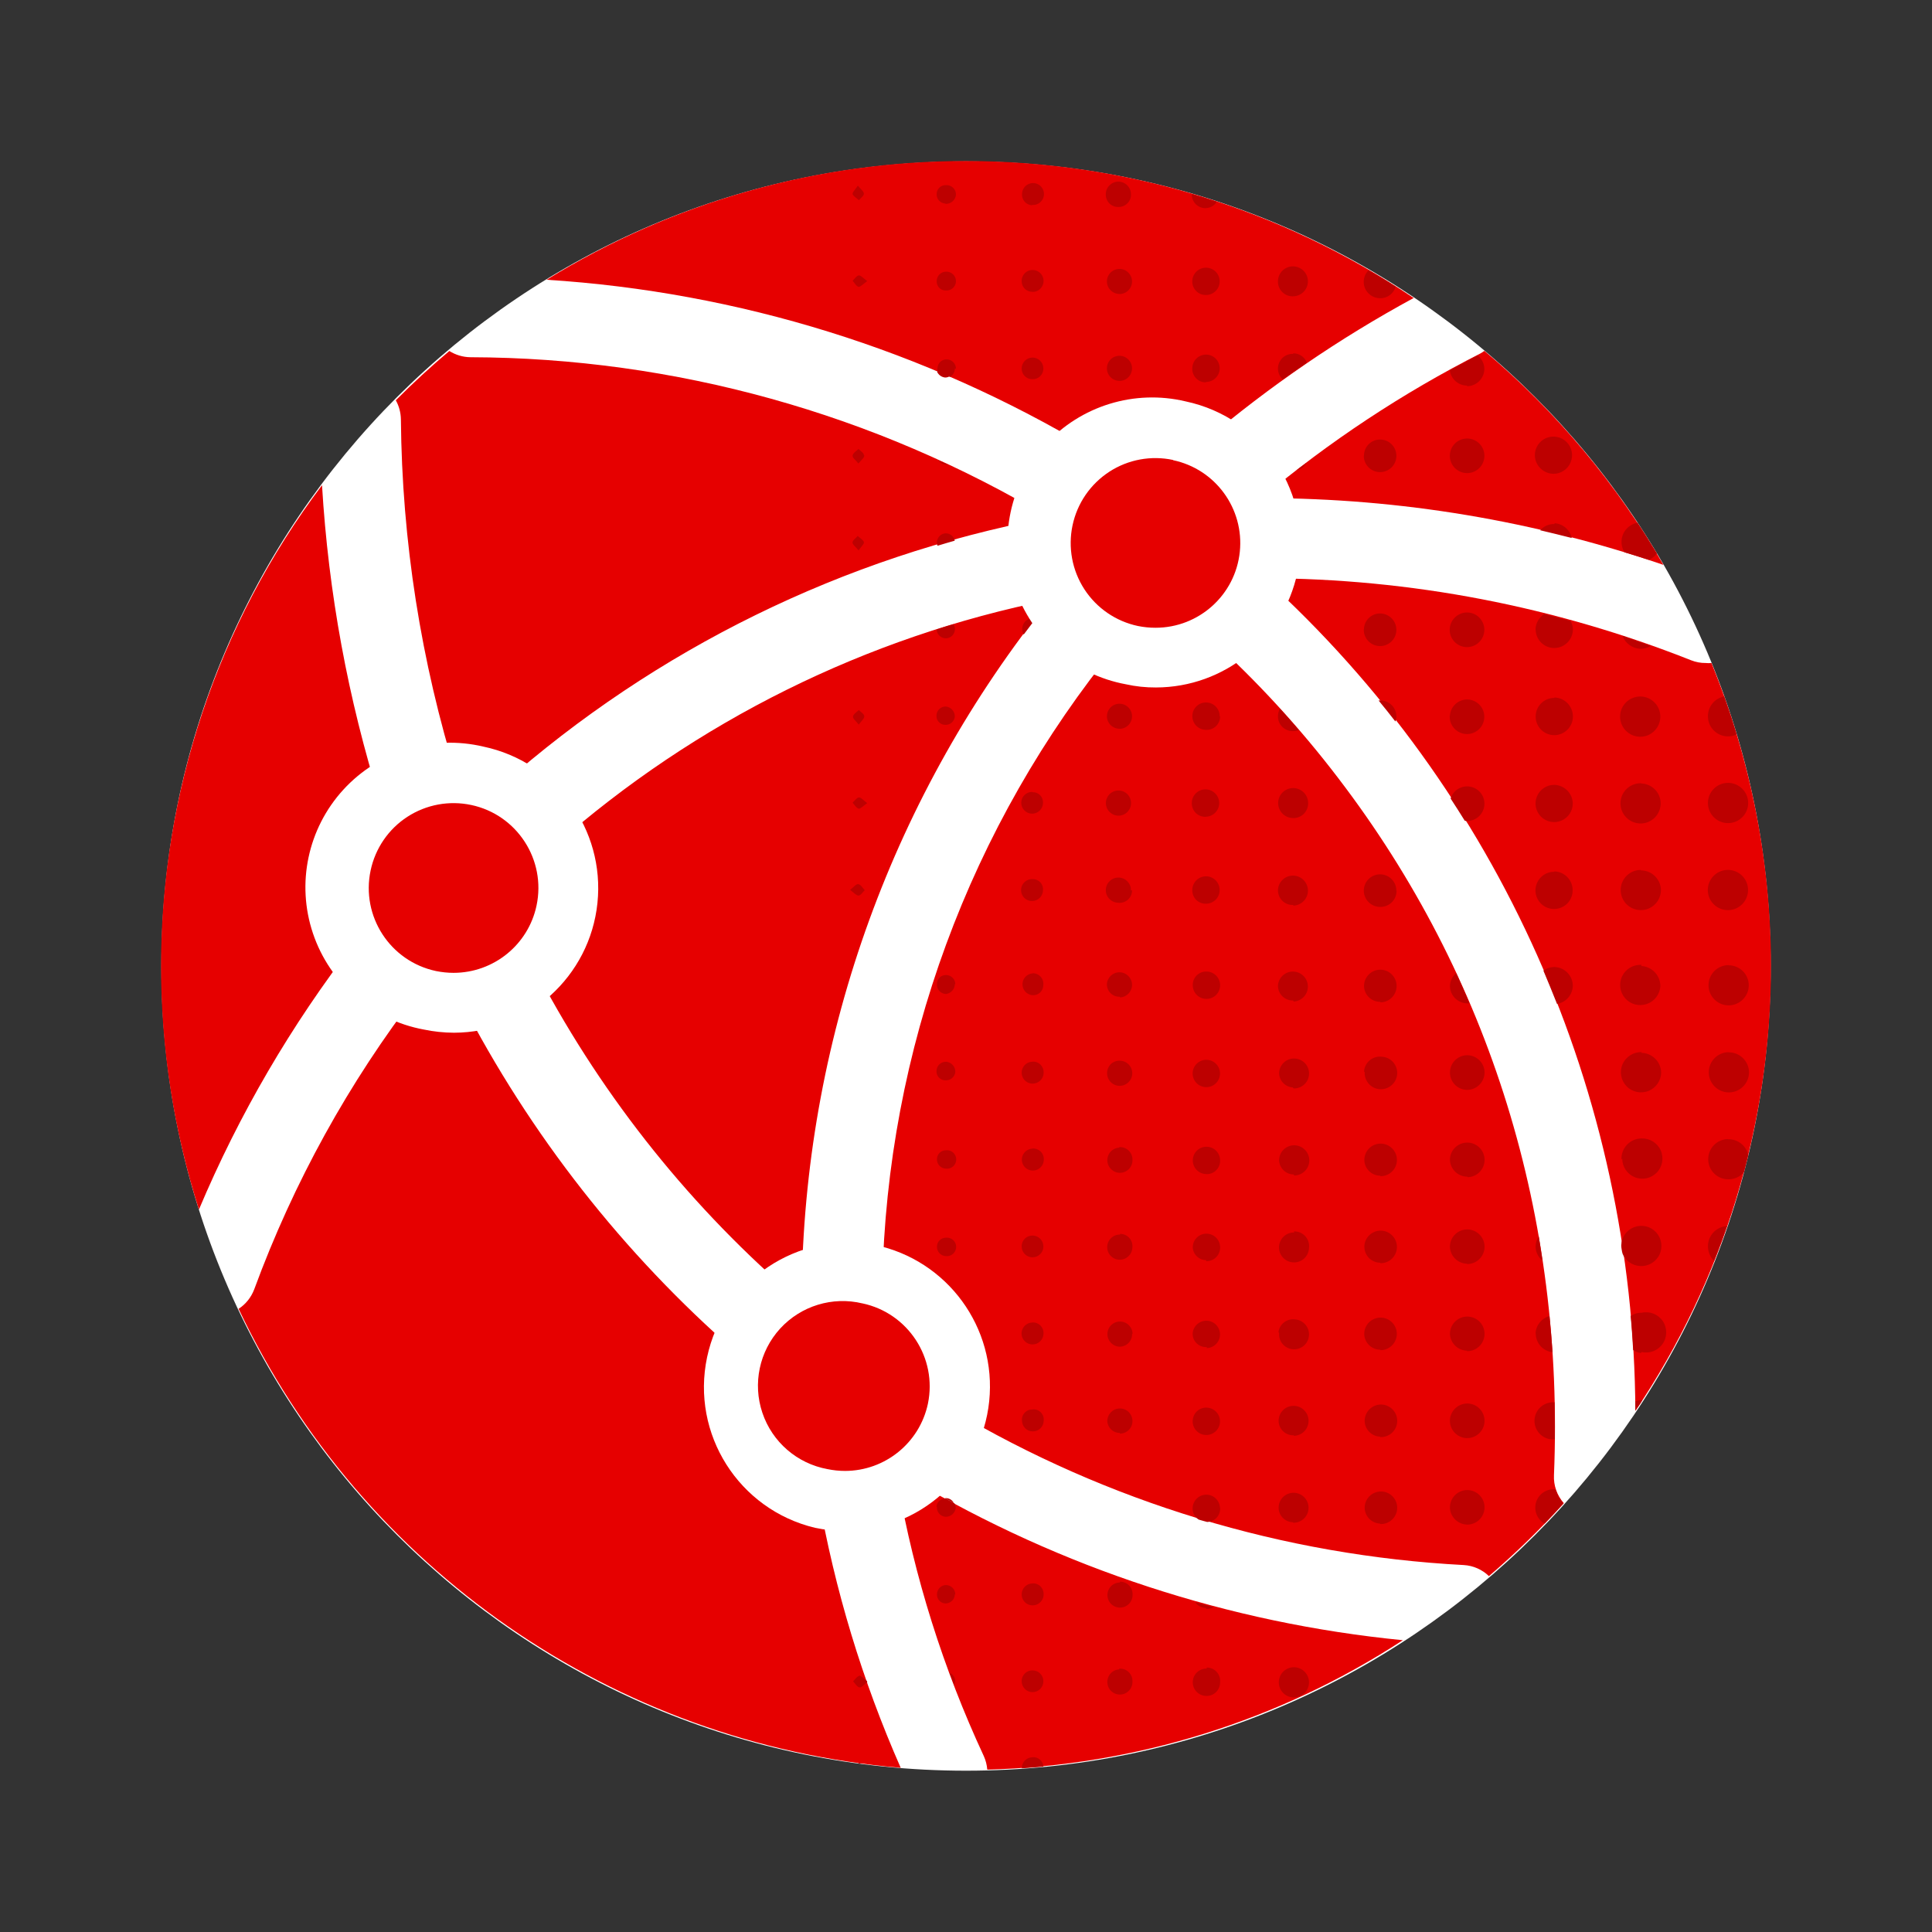
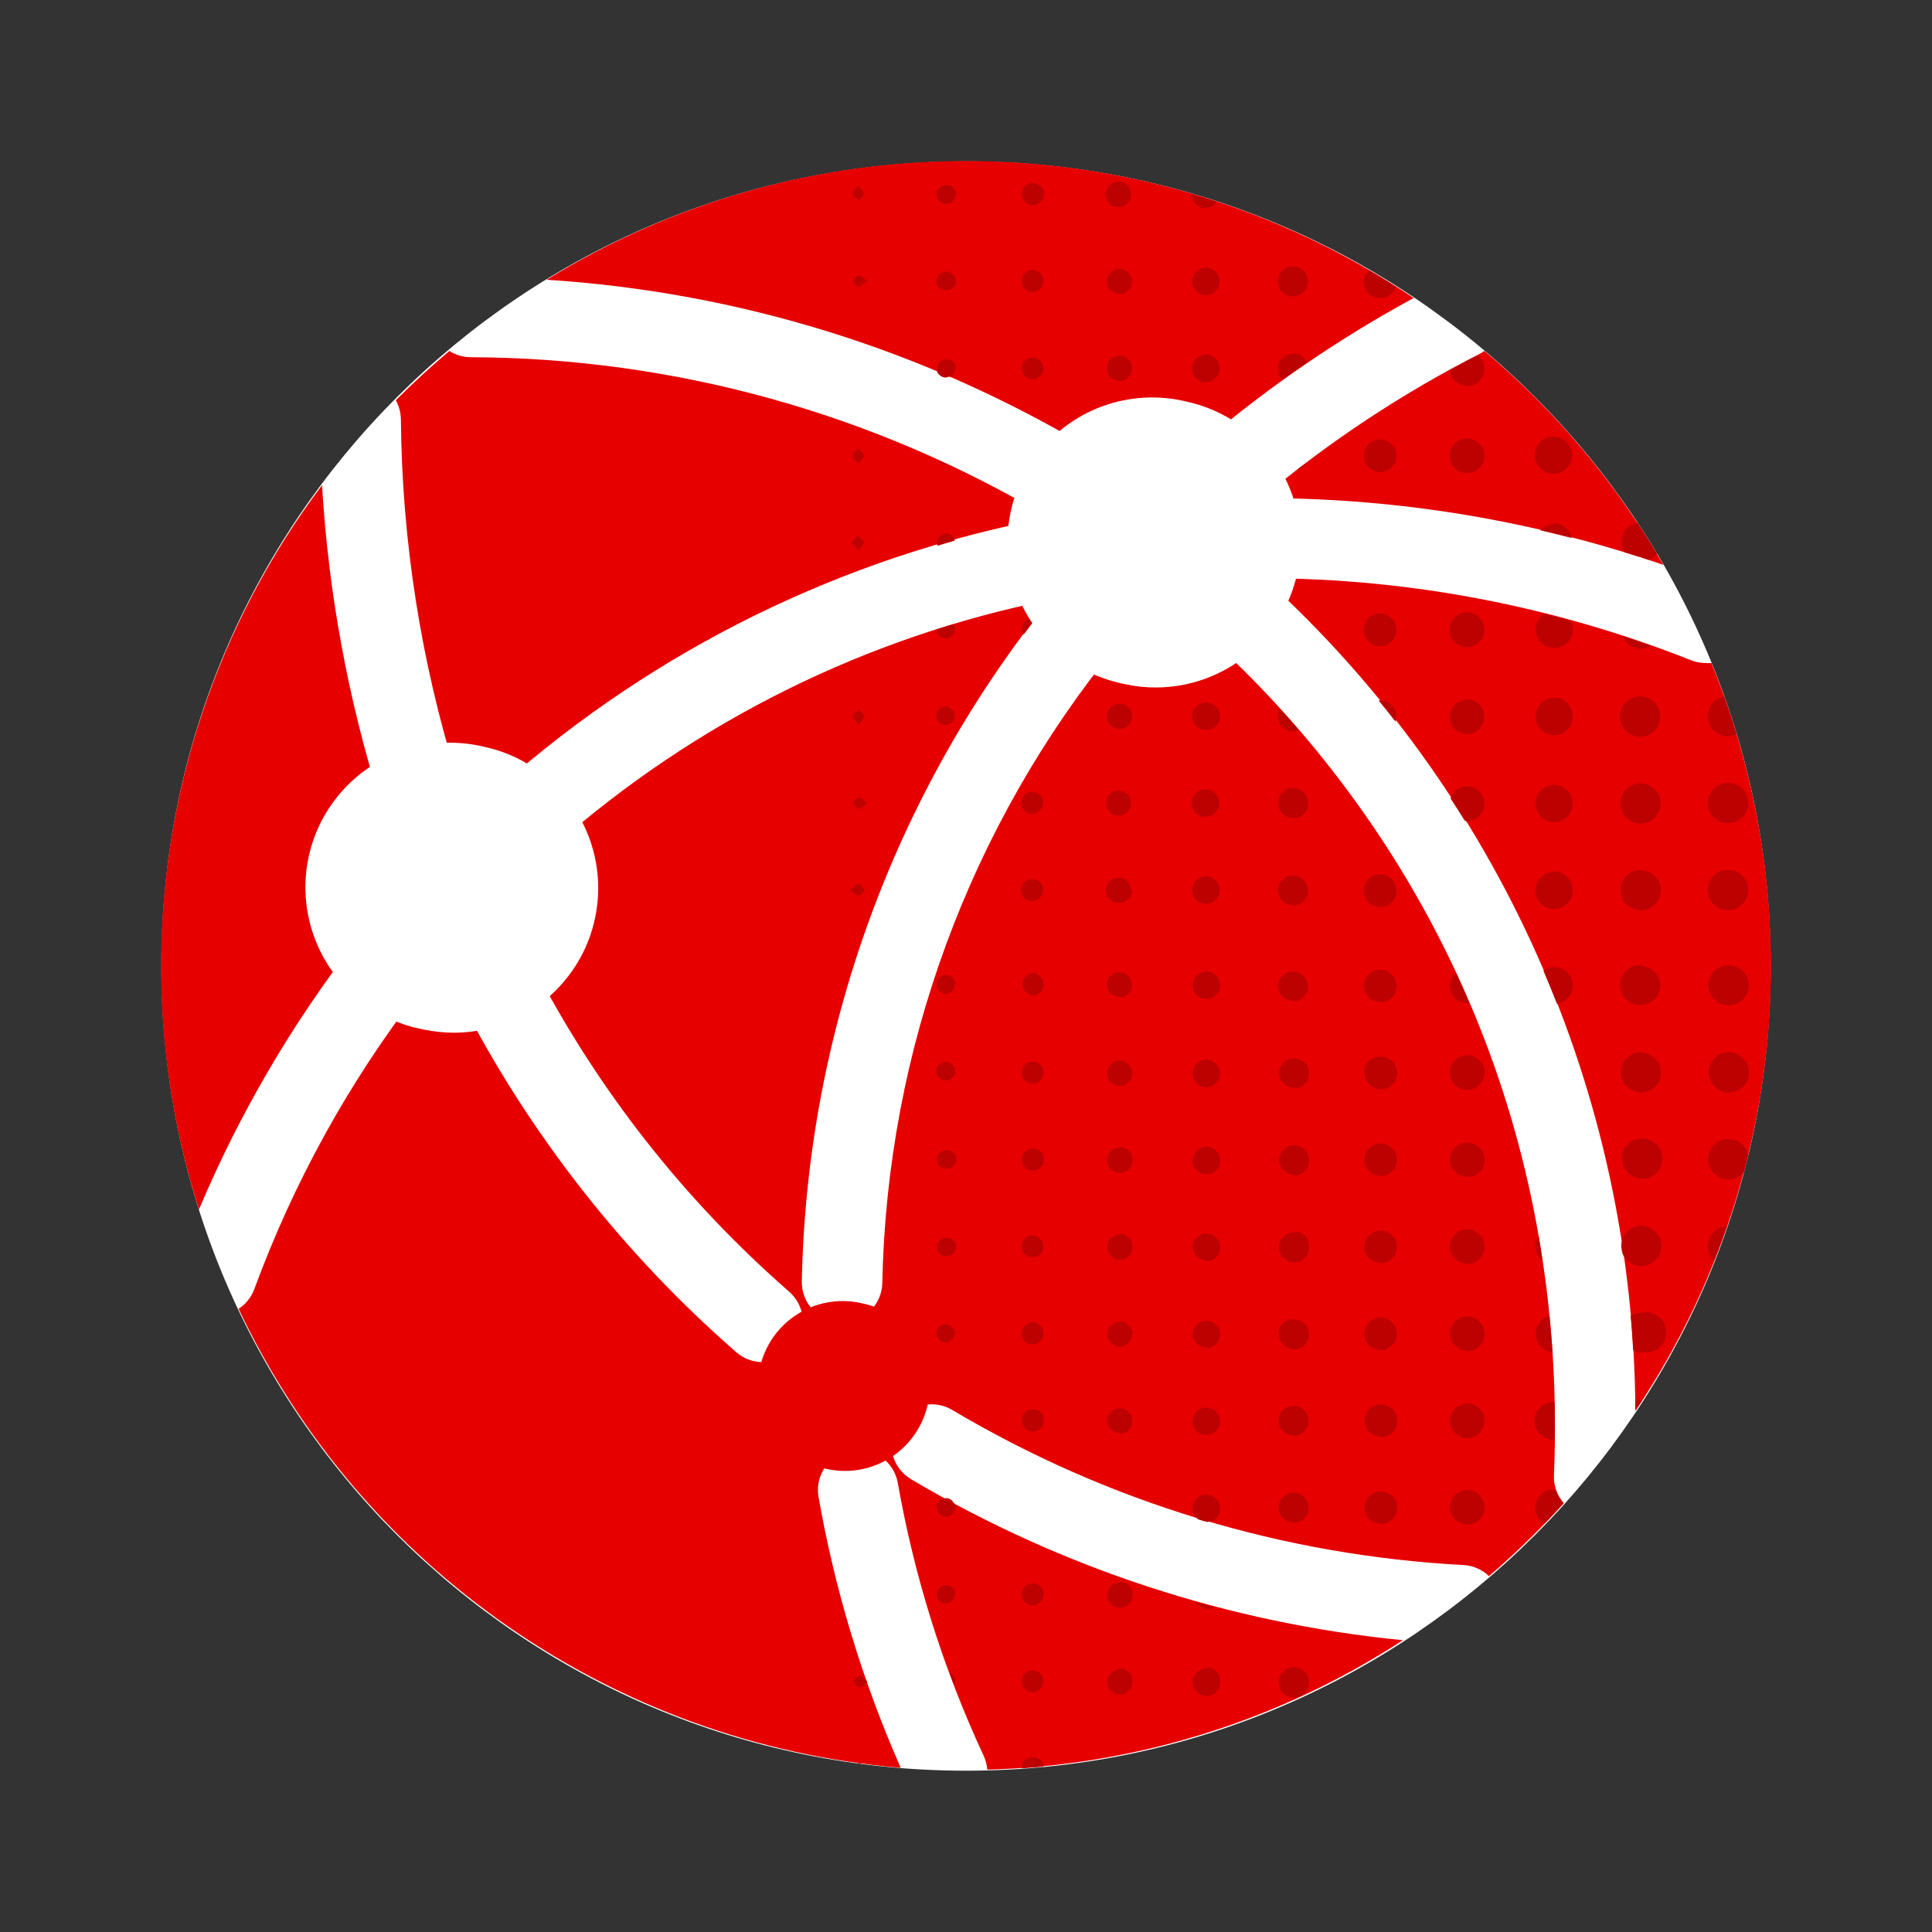
<svg xmlns="http://www.w3.org/2000/svg" height="120" viewBox="0 0 120 120" width="120">
  <rect x="0" y="0" width="120" height="120" fill="#333333" stroke="none" />
  <path d="m60 10.023h.008c27.598 0 49.973 22.375 49.973 49.977v.008c0 27.598-22.375 49.973-49.973 49.973h-.008c-27.602 0-49.977-22.375-49.977-49.973v-.008c0-27.602 22.375-49.977 49.977-49.977zm0 0" fill="#fff" />
  <path d="m91.98 21.938c-4.863 2.473-9.43 5.492-13.613 9h.156c8.438.012 16.816 1.414 24.797 4.148-2.906-5.043-6.668-9.543-11.121-13.293zm0 0" fill="#e60000" />
  <path d="m106.301 41.18c-.121.012-.238.012-.355 0-.312.004-.617-.055-.906-.168-8.441-3.348-17.434-5.078-26.516-5.098 14.594 13.25 22.953 32.016 23.051 51.723 5.488-8.172 8.422-17.793 8.426-27.637-.004-6.453-1.262-12.844-3.699-18.82zm0 0" fill="#e60000" />
  <path d="m96.52 91.617c.66-15.992-3.965-30.949-13.395-43.281-2.391-3.137-5.066-6.047-7.988-8.699-.73-.668-1-1.703-.684-2.645.312-.938 1.152-1.602 2.141-1.691-.496-.445-.797-1.066-.836-1.73-.035-.668.195-1.32.641-1.812-1.023-.039-1.918-.695-2.262-1.66-.348-.965-.066-2.039.699-2.715 4.008-3.395 8.355-6.371 12.969-8.875-8.211-5.547-17.895-8.508-27.805-8.508-9.199-.008-18.219 2.547-26.051 7.375 11.941.758 23.523 4.359 33.789 10.508.922.562 1.379 1.656 1.129 2.711-.25 1.051-1.152 1.824-2.23 1.914.59.34 1.016.906 1.18 1.566.164.664.051 1.363-.316 1.938.949.027 1.801.59 2.199 1.453.398.863.273 1.875-.324 2.617-9.152 11.199-14.285 25.145-14.574 39.605-.027 1.359-1.141 2.449-2.5 2.449h-.051c-1.379-.027-2.477-1.168-2.449-2.551.309-15.422 5.727-30.309 15.398-42.324-11.398 2.289-21.992 7.547-30.711 15.238-1.035.914-2.617.816-3.531-.219-.914-1.035-.816-2.617.219-3.531 9.559-8.449 21.219-14.168 33.75-16.562.09-.008.184-.008.273 0-10.875-6.504-23.305-9.961-35.98-10-.465-.004-.918-.141-1.312-.387-1.148.969-2.262 1.992-3.324 3.062.199.359.309.762.316 1.176.066 7.551 1.242 15.051 3.488 22.262.41 1.312-.324 2.711-1.637 3.125-.242.074-.496.109-.75.113-1.09-.004-2.055-.711-2.383-1.75-2.004-6.379-3.219-12.977-3.617-19.652-6.484 8.605-9.996 19.086-10 29.863 0 5.133.793 10.234 2.355 15.125 2.492-5.91 5.738-11.469 9.656-16.543.852-1.066 2.402-1.25 3.48-.418 1.078.836 1.293 2.379.477 3.473-4.309 5.594-7.738 11.812-10.176 18.438-.188.5-.527.93-.973 1.219 7.656 16.145 23.32 27 41.125 28.508-2.379-5.398-4.098-11.066-5.113-16.875-.207-1.344.703-2.605 2.043-2.84 1.34-.234 2.621.648 2.883 1.984 1.031 5.875 2.832 11.594 5.348 17.004.121.266.191.551.215.84 9.18-.238 18.117-3.02 25.812-8.039-10.793-1.059-21.219-4.473-30.547-10-1.188-.707-1.578-2.242-.871-3.43.707-1.188 2.242-1.578 3.43-.871 9.656 5.734 20.559 9.039 31.773 9.633.586.035 1.141.277 1.562.688 1.645-1.41 3.199-2.922 4.652-4.531-.426-.48-.645-1.105-.613-1.746zm-47.262-7.867c-.91 1.039-2.488 1.145-3.527.238-7.02-6.121-12.812-13.516-17.082-21.793-.457-.801-.438-1.781.047-2.562.484-.781 1.359-1.234 2.277-1.18.918.059 1.73.613 2.113 1.445 3.984 7.723 9.387 14.621 15.934 20.332 1.031.91 1.141 2.48.238 3.52zm0 0" fill="#e60000" />
  <path d="m106.082 44.508c-.012-.609.414-1.137 1.012-1.25.273.781.531 1.566.773 2.359-.168.082-.355.125-.543.121-.68-.004-1.234-.551-1.242-1.23zm1.25 4.117c-.691 0-1.25.559-1.25 1.25s.559 1.25 1.25 1.25c.691 0 1.25-.559 1.25-1.25 0-.684-.555-1.242-1.238-1.25zm-.039 5.406c-.684.016-1.23.586-1.219 1.27.012.688.574 1.234 1.262 1.23.684-.008 1.238-.562 1.238-1.25 0-.336-.133-.656-.371-.891s-.562-.363-.898-.359zm-5.379 0c-.512 0-.969.309-1.16.781s-.078 1.012.289 1.367c.363.352.91.449 1.375.246.465-.207.762-.672.746-1.184-.039-.656-.578-1.176-1.238-1.18zm1-19.656c-.383-.625-.789-1.281-1.203-1.906-.395.07-.73.332-.895.699-.16.367-.129.793.082 1.133.508.148 1.008.312 1.516.473.199-.086.371-.223.5-.398zm-.969 14.273c-.512-.016-.98.277-1.188.742-.207.465-.109 1.012.242 1.375.355.367.895.484 1.367.293.473-.191.781-.648.781-1.16-.004-.668-.535-1.211-1.203-1.234zm-.07-8.348c.23.004.461-.059.656-.184-.582-.203-1.168-.406-1.758-.625.176.465.609.781 1.102.809zm0 2.961c-.508 0-.969.312-1.16.781-.188.473-.074 1.016.293 1.367.367.355.91.453 1.375.246.469-.211.762-.68.742-1.188-.023-.656-.551-1.184-1.207-1.207zm-5.406-13.832c.469.008.898-.27 1.082-.703.184-.434.09-.934-.242-1.266-.332-.336-.832-.434-1.27-.254-.434.184-.711.609-.707 1.082.016.637.543 1.145 1.18 1.141zm.074 19.32c-.469-.004-.895.277-1.078.711-.184.434-.082.934.25 1.266.336.332.836.43 1.27.242.434-.184.711-.609.703-1.082-.023-.621-.523-1.117-1.145-1.137zm0 5.398c-.469-.008-.898.273-1.082.707-.184.43-.086.934.246 1.266.328.332.832.434 1.266.25.434-.18.715-.605.707-1.078 0-.629-.5-1.145-1.129-1.168zm0-21.598c-.336-.008-.656.137-.879.387.625.148 1.312.312 1.961.48-.113-.508-.543-.879-1.062-.918zm0 10.801c-.637-.004-1.156.508-1.16 1.145-.008.641.508 1.16 1.145 1.168.637.004 1.16-.508 1.168-1.145.008-.648-.508-1.184-1.156-1.195zm-1.16-4.238c.008.637.535 1.148 1.172 1.137.641-.012 1.148-.535 1.141-1.176-.008-.176-.059-.352-.145-.504l-1.625-.434c-.332.207-.539.562-.551.949zm-4.258-11.875c-.594 0-1.074.48-1.074 1.074s.48 1.074 1.074 1.074 1.074-.48 1.074-1.074-.48-1.074-1.074-1.074zm0 10.805c-.598 0-1.082.484-1.082 1.082.004.594.484 1.07 1.078 1.07.594-.004 1.07-.48 1.074-1.074 0-.594-.477-1.074-1.07-1.078zm-1.082 6.438c-.016.438.238.84.637 1.02.398.18.867.098 1.184-.207.316-.301.414-.766.254-1.172-.164-.406-.555-.676-.992-.676-.562.004-1.027.438-1.07 1zm1.07-20.492c.594 0 1.078-.48 1.082-1.074-.004-.332-.16-.641-.422-.84-.574.293-1.148.625-1.723.914.062.547.523.961 1.074.961zm-.031 27.004c.555.023 1.039-.383 1.109-.934.074-.555-.289-1.07-.836-1.188-.543-.121-1.09.195-1.254.73.297.453.594.918.879 1.379zm-5.383-32.469c.457.02.867-.281.988-.723-.551-.352-1.113-.695-1.68-1.02-.293.289-.383.723-.234 1.102.152.379.516.633.926.641zm1.031 36.812c.008-.41-.234-.785-.613-.949-.379-.16-.816-.078-1.109.211-.293.289-.383.727-.223 1.109.156.379.527.625.941.625.273.004.535-.102.73-.297.191-.195.297-.461.285-.734zm0-10.824c.004-.266-.098-.52-.285-.711-.188-.188-.441-.293-.707-.293h-.113c.355.43.707.867 1.043 1.305.047-.105.07-.223.074-.336zm-2.023-16.191c.004.555.453 1.004 1.008 1.004.559 0 1.012-.445 1.016-1 .008-.559-.438-1.016-.992-1.023-.266-.008-.523.094-.715.277-.191.184-.301.438-.305.703zm0 10.781c-.012.555.43 1.016.988 1.027.555.016 1.02-.422 1.035-.98.016-.555-.418-1.02-.973-1.043-.266-.012-.523.082-.719.262-.195.18-.312.43-.32.695zm-3.559-10.352-.625.461c.27-.051.5-.219.625-.461zm-.824 27.5c.508-.012.914-.426.914-.934-.004-.512-.414-.922-.922-.93-.508-.004-.926.398-.941.906 0 .25.098.488.277.664.18.172.422.266.672.254zm0-34.27c-.242-.008-.48.078-.656.242-.18.168-.285.398-.293.641-.008.27.105.527.305.707.496-.352.996-.703 1.496-1.039-.137-.352-.473-.586-.852-.586zm.926 27.914c.008-.512-.402-.934-.914-.945-.512-.008-.934.395-.949.906-.012.512.391.941.902.957.25.016.496-.078.68-.25.18-.176.285-.418.281-.668zm-1.875-5.402c0 .246.094.484.27.656.176.172.41.266.656.266.125 0 .25-.023.367-.07-.387-.449-.773-.895-1.168-1.332-.082.148-.125.312-.125.48zm.918-26.086c.379.004.727-.223.871-.57.148-.352.066-.758-.203-1.023-.273-.266-.676-.344-1.027-.191-.348.152-.57.5-.559.879 0 .246.102.48.281.652.176.172.418.262.664.254zm-5.426-.082c.348.016.668-.18.812-.492.145-.316.082-.684-.152-.938-.238-.25-.602-.336-.926-.211-.32.121-.539.426-.547.773-.008.227.074.449.234.613.156.164.375.258.605.254zm.891 26.176c.008-.465-.359-.855-.828-.867-.465-.016-.855.352-.871.816-.02.469.344.863.809.883.234.023.469-.055.645-.215.172-.156.27-.383.27-.617zm-.859 11.633c.469 0 .852-.371.855-.84.008-.465-.363-.852-.828-.863-.469-.008-.855.359-.871.828-.012.234.074.465.238.633.168.164.398.254.633.242zm-.512-17.719c-.199.145-.32.375-.332.625-.02.223.051.441.195.613s.352.277.574.293c.172.012.348-.023.5-.102l-.199-.188c-.355-.336-.605-.77-.711-1.242zm.5-14.688c.348.008.66-.195.801-.512.137-.316.066-.688-.172-.934-.242-.246-.609-.324-.93-.191-.32.129-.531.441-.531.785-.012.23.074.461.238.625.16.168.387.258.621.25zm0 27.004c.469-.008.84-.387.84-.852-.004-.469-.383-.844-.848-.848s-.848.371-.855.836c-.008.242.086.477.262.645.18.164.418.246.66.219zm0-17.906c-.23-.008-.453.074-.621.238-.164.16-.258.383-.254.613 0 .469.383.848.852.848s.848-.379.848-.848c.012-.438-.316-.812-.754-.852zm0-19.898c.281-.004.543-.152.688-.395-.512-.168-1.031-.332-1.551-.48-.012.242.086.48.262.648.18.168.422.25.664.227zm-.867 15.332c-.008.062-.008.129 0 .191.125-.379.34-.727.625-1.004-.348.113-.578.445-.562.812zm-4.57 20.844c-.43.008-.77.363-.762.793.008.43.363.773.793.77.43-.008.773-.359.77-.789 0-.414-.324-.754-.738-.773zm0-25.445c.32.035.633-.133.777-.422.148-.289.102-.637-.113-.875-.215-.242-.559-.324-.859-.211-.301.113-.504.402-.504.727 0 .207.082.41.23.555.148.148.348.23.559.227zm0 5.398c.211.008.414-.07.562-.215.148-.148.234-.348.23-.559.004-.43-.34-.781-.77-.789-.434-.004-.785.344-.793.773-.004.43.34.785.77.789zm.793 26.25c.012-.43-.328-.785-.758-.797-.43-.012-.789.328-.801.758-.016.43.324.789.754.805.223.031.445-.039.613-.184.168-.148.266-.363.262-.586zm-.773-42.449c.211.004.41-.078.559-.23.148-.148.227-.352.215-.562 0-.43-.348-.781-.781-.781-.43 0-.781.352-.781.781-.008.223.082.441.246.594.168.148.391.223.613.195zm0 32.414c.32.023.625-.148.766-.441.141-.289.086-.637-.133-.871s-.562-.312-.863-.191c-.297.121-.492.41-.488.734.008.422.348.758.77.762zm0-27.008c.32.027.625-.148.766-.441.141-.289.086-.637-.137-.871-.219-.238-.562-.312-.863-.188-.297.121-.492.414-.484.738.012.43.367.766.793.758zm-.043 21.594h.035c.211.004.41-.082.559-.23.145-.148.227-.352.219-.562-.004-.281-.168-.539-.418-.664.047.508-.066 1.012-.32 1.453zm-.676-6.188c0 .434.352.781.781.781s.781-.348.781-.781c0-.43-.352-.781-.781-.781s-.781.352-.781.781zm-4.633-10.113c.184.008.359-.059.488-.188.129-.125.203-.297.199-.48 0-.371-.301-.676-.672-.676-.375 0-.676.305-.676.676-.004.176.066.348.191.473s.293.195.469.195zm0 14.844c-.176.008-.34.09-.457.219-.117.133-.18.305-.168.484.004.109.031.215.09.312l.742-.984c-.066-.02-.141-.027-.211-.031zm.039 16.207c-.277-.023-.543.129-.668.379-.121.25-.082.551.105.758.188.207.48.277.742.18.262-.094.438-.344.445-.621.02-.18-.039-.359-.16-.492-.121-.129-.293-.207-.473-.203zm-.051-41.875c.277.023.539-.125.664-.371.125-.25.086-.547-.098-.758-.18-.207-.473-.285-.734-.191-.262.09-.441.332-.457.609-.02.18.035.359.152.5.117.137.285.223.469.23zm0 36.457c-.371 0-.676.301-.676.676 0 .371.305.676.676.676.375 0 .676-.305.676-.676.008-.176-.055-.348-.18-.473s-.293-.191-.469-.184zm0-31.055c.285.012.543-.152.656-.414.113-.258.051-.559-.152-.758-.203-.195-.504-.246-.762-.129-.258.121-.41.387-.391.668.016.359.316.637.676.625zm-4.801 26.375c.004-.324-.242-.594-.562-.625-.316-.004-.578.25-.578.566-.008.148.043.293.145.398.098.109.238.172.387.176.309.02.578-.207.609-.516zm-.555-4.859c.316-.004.57-.27.562-.586-.004-.102-.039-.203-.094-.289-.352.109-.699.207-1.043.32.012.309.266.555.574.555zm0-21.605c.156.012.312-.039.43-.145.117-.105.188-.254.195-.41.008-.168-.055-.328-.176-.445-.121-.117-.281-.18-.449-.168-.316.004-.57.266-.57.582-.008.148.043.293.141.402.098.113.238.18.387.184zm0 15.082c-.16.004-.309.074-.414.191-.105.121-.156.277-.141.434.004.051.016.102.035.148.355-.105.715-.219 1.074-.316-.059-.262-.285-.449-.555-.457zm0-4.258c.047.008.098.008.145 0l-.625-.273c.105.145.266.238.441.258zm.625-5.961c.004-.316-.25-.578-.57-.582-.145-.008-.289.047-.398.145-.105.102-.172.242-.176.387-.02.078-.02.16 0 .238l.77.312c.191-.102.309-.301.305-.52zm-.625-10.242c.32 0 .59-.238.625-.559.008-.164-.055-.328-.176-.441-.121-.117-.281-.176-.449-.164-.148-.004-.293.047-.398.148-.109.102-.172.242-.176.391-.02.312.219.582.531.605zm-5.406 37.566c.113 0 .273-.176.52-.344-.238-.18-.387-.367-.52-.355s-.262.207-.387.324c.125.145.238.344.387.375zm.336-5.742c0-.137-.211-.258-.336-.387-.133.129-.336.25-.363.398-.023.148.184.273.355.512.176-.242.363-.395.344-.523zm-.359 11.137c.137 0 .262-.211.387-.332-.125-.137-.238-.344-.387-.375-.152-.031-.277.176-.52.352.238.188.387.355.52.355zm0-21.43c.168-.246.367-.414.336-.527s-.242-.254-.383-.379c-.109.129-.312.262-.324.398s.215.289.395.52zm.336-5.926c0-.137-.211-.258-.336-.383-.133.133-.34.246-.363.402-.027.156.18.266.355.504.199-.23.387-.379.367-.512zm-.312-15.832c.113-.137.312-.27.312-.406s-.188-.27-.375-.5c-.164.25-.355.418-.324.531s.273.262.41.387zm0 5.375c.113 0 .273-.176.52-.352-.238-.172-.387-.359-.52-.355-.133.008-.262.215-.387.332.125.148.238.355.387.387zm54.023 42.133c-.688 0-1.25.559-1.25 1.25 0 .688.562 1.25 1.25 1.25.691 0 1.25-.562 1.25-1.25-.004-.688-.562-1.238-1.25-1.238zm-1.285 17.422c-.012.355.125.699.379.945.281-.711.551-1.43.801-2.156-.652.035-1.168.57-1.18 1.227zm1.25-6.617c-.691.008-1.242.574-1.234 1.266.008.691.574 1.242 1.266 1.234.367 0 .719-.16.957-.445.094-.355.18-.711.266-1.066-.133-.594-.672-1.004-1.281-.977zm.051-5.398c-.691 0-1.25.559-1.25 1.25 0 .688.559 1.25 1.25 1.25.688 0 1.25-.562 1.25-1.25-.004-.336-.141-.652-.383-.887-.238-.23-.559-.359-.895-.352zm-5.414 0c-.508-.02-.977.273-1.188.738-.207.465-.109 1.012.246 1.379.352.363.895.48 1.367.289.469-.191.781-.648.781-1.156-.023-.668-.566-1.199-1.23-1.207zm.039 21.609h-.059c-.129.004-.254.027-.375.07v.562c.125-.168.301-.375.406-.586zm-1.25-15c0 .512.309.969.781 1.16.473.191 1.012.074 1.367-.293.352-.363.449-.91.242-1.375-.207-.465-.676-.758-1.188-.742-.34 0-.668.141-.906.391-.234.246-.359.582-.344.922zm1.203 12.016c.504.113 1.023-.09 1.312-.516.289-.426.289-.984 0-1.41-.289-.422-.809-.629-1.312-.512-.242-.008-.48.062-.68.199.07.707.113 1.41.156 2.117.145.098.309.16.48.184zm0-24.047c-.504-.031-.98.242-1.203.695-.227.453-.152 1 .18 1.379.336.383.867.52 1.348.355.48-.164.812-.602.84-1.109 0-.668-.523-1.215-1.188-1.25zm-.086 18.707c.508.027.98-.254 1.199-.715.215-.457.133-1.004-.211-1.379s-.879-.504-1.355-.324c-.477.176-.797.625-.812 1.133 0 .16.043.316.066.48.176.465.613.781 1.113.805zm-5.312 13.863c-.531-.027-1.012.312-1.16.82-.148.512.074 1.055.535 1.316.395-.41.781-.836 1.164-1.25-.219-.254-.379-.551-.484-.867zm0-5.398c-.43-.039-.848.168-1.078.531-.23.367-.238.832-.02 1.203.219.375.629.594 1.059.57h.051c0-.805-.012-1.574-.023-2.336zm-1.176-4.258c.008.59.453 1.078 1.039 1.145-.051-.75-.113-1.5-.188-2.246-.488.137-.836.566-.863 1.07zm2.301-21.594c.008-.637-.496-1.164-1.133-1.188-.25 0-.492.078-.691.23.285.684.574 1.375.844 2.062.547-.086.957-.551.98-1.105zm-2.312 16.168c.004.344.16.668.426.883-.074-.5-.145-1.008-.23-1.508-.121.184-.188.398-.195.621zm-4.258 17.281c.438.004.836-.254 1.004-.66.172-.402.078-.867-.23-1.176-.312-.309-.777-.398-1.18-.227-.402.172-.664.57-.656 1.008.02.574.488 1.035 1.062 1.051zm1.09-28.062c.008-.59-.461-1.078-1.055-1.094-.59-.012-1.082.457-1.094 1.051-.016.59.449 1.082 1.043 1.102.598.008 1.09-.465 1.105-1.062zm-1.09 11.875c.594.008 1.078-.465 1.09-1.059.008-.59-.465-1.078-1.055-1.09-.594-.012-1.082.457-1.098 1.051.004.586.477 1.066 1.062 1.078zm-1.062-17.262c.012.578.473 1.051 1.051 1.07h.164c-.27-.625-.539-1.25-.824-1.875-.242.199-.383.492-.391.805zm1.062 22.676c.438.004.836-.258 1.004-.66.172-.402.078-.871-.23-1.18-.312-.309-.777-.395-1.18-.227-.402.172-.664.57-.656 1.008.035.566.496 1.016 1.062 1.027zm-1.062 4.281c-.023.59.438 1.09 1.027 1.117.594.023 1.094-.434 1.121-1.023.031-.59-.426-1.094-1.016-1.125-.586-.027-1.086.414-1.133 1zm1.082-15.09c.594 0 1.07-.484 1.07-1.078-.004-.594-.484-1.07-1.078-1.07s-1.074.48-1.074 1.074c.023.582.5 1.043 1.082 1.043zm-5.398-10.859c.555-.004 1.004-.457 1.004-1.016 0-.555-.449-1.008-1.004-1.012-.559-.004-1.012.445-1.02 1 0 .27.109.523.301.711.191.188.449.289.719.285zm0 10.797c.41.008.785-.238.945-.617s.074-.816-.215-1.105c-.289-.293-.727-.383-1.109-.223-.379.156-.625.531-.621.941.008.535.445.969.98.973zm0 16.207c.41.012.789-.223.957-.598.164-.379.09-.816-.195-1.113s-.719-.395-1.102-.242c-.383.152-.637.52-.641.93 0 .527.414.965.941.992zm-.98-22.676c-.023.41.203.797.574.973.371.176.812.109 1.117-.168.305-.277.41-.707.27-1.094s-.5-.648-.914-.664c-.266-.027-.531.055-.738.23-.203.176-.332.426-.348.691zm.984 28.078c.414.008.789-.23.953-.609.164-.375.086-.812-.199-1.109-.285-.297-.723-.387-1.105-.234-.379.152-.633.523-.633.934.004.527.422.961.949.988zm0-16.203c.559.004 1.012-.441 1.02-.996.008-.555-.434-1.016-.988-1.027-.559-.012-1.02.426-1.035.98-.004.266.098.523.281.715.188.188.441.297.707.297zm0 5.402c.414 0 .781-.25.938-.629.156-.383.066-.82-.227-1.105-.293-.289-.73-.371-1.109-.207-.379.16-.621.535-.613.945.02.539.461.969 1 .965zm-5.422 10.719c.375.008.723-.211.875-.555.152-.348.082-.754-.184-1.023-.262-.273-.664-.359-1.016-.219-.352.141-.582.48-.582.859 0 .492.398.895.891.906zm.043-5.402c.512-.008.918-.43.91-.941-.004-.512-.426-.922-.938-.918-.512.004-.922.418-.922.93 0 .246.102.477.277.645.18.172.414.262.66.254zm0 14.375c-.52 0-.938.422-.938.938 0 .52.418.938.938.938.516 0 .938-.418.938-.938 0-.516-.422-.938-.938-.938zm-.918-20.754c-.035.375.164.734.504.906.336.172.742.125 1.031-.121.285-.246.395-.645.273-1.004-.121-.355-.445-.609-.824-.633-.238-.031-.48.035-.676.184-.191.145-.316.363-.348.605zm.941-6.25c-.512-.012-.934.395-.949.906-.012.512.391.938.902.953.512.02.941-.379.961-.891.035-.27-.051-.539-.234-.738s-.445-.309-.715-.293zm0-3.539c.516-.004.934-.422.934-.938-.004-.516-.422-.934-.938-.938-.516 0-.938.414-.938.934.02.484.414.871.898.879zm-.043-5.406c.379.012.727-.203.883-.551.152-.348.082-.75-.18-1.023s-.664-.359-1.016-.223c-.352.141-.586.48-.586.859.016.469.387.848.855.875zm0-5.398c.496-.023.887-.43.887-.926.004-.496-.383-.906-.875-.934-.496-.031-.926.336-.98.828-.016.254.078.508.258.691.18.184.43.285.688.277zm-5.426 37.723c.16.008.316-.027.457-.105l-1.145-.316c.148.223.395.355.664.359zm0-27.004c.227.008.445-.07.605-.227.164-.156.258-.367.258-.594.012-.344-.184-.664-.5-.805s-.684-.078-.934.156c-.25.238-.332.605-.207.926.125.324.434.535.777.543zm-.836-11.707c.012.465.402.836.867.824.469-.008.84-.395.832-.863-.008-.465-.391-.84-.855-.836-.457-.008-.836.355-.844.812zm.832 17.113c.23.008.453-.078.617-.242.164-.16.254-.383.25-.613 0-.473-.379-.852-.852-.852-.469 0-.848.379-.848.852.023.441.387.789.832.793zm.035 25.305c-.469-.008-.859.363-.867.832-.012.469.359.859.832.867.23.012.453-.078.617-.238.164-.164.254-.387.25-.617.023-.234-.055-.465-.215-.637-.156-.176-.383-.273-.617-.27zm0-19.906c.469-.012.836-.402.824-.867-.008-.469-.395-.84-.859-.832-.469.008-.844.391-.84.855.012.223.113.43.277.574.168.148.383.223.605.207zm-.051-16.207c.473.016.863-.355.875-.824.016-.469-.355-.859-.824-.875-.469-.012-.859.355-.875.824-.012.473.355.863.824.875zm-.824 20.738c-.008.469.359.855.824.867.469.016.859-.352.875-.816.02-.469-.344-.859-.812-.883-.453-.023-.844.316-.879.77zm1.699 5.426c0-.469-.379-.852-.848-.852s-.852.383-.852.852c-.004.281.141.543.375.695.176.055.352.098.527.148.23-.004.445-.105.602-.277.152-.172.227-.398.203-.629zm-6.25 10c-.43.016-.762.379-.746.809.012.43.371.766.801.754s.77-.371.758-.801c.012-.223-.07-.438-.234-.594-.16-.156-.379-.23-.602-.211zm0-32.406c-.43.016-.762.379-.746.809.016.43.375.766.805.754.434-.016.77-.375.754-.805.008-.223-.082-.434-.242-.582-.156-.152-.375-.227-.594-.207zm.047 17.762c.43-.008.773-.359.766-.789-.004-.434-.355-.777-.789-.773-.43.004-.773.359-.773.789.023.41.359.73.77.73zm0 9.246c-.32-.004-.609.188-.73.48-.121.297-.051.637.176.859.23.223.57.285.863.156.289-.129.477-.422.465-.742.008-.215-.074-.426-.227-.578-.152-.152-.363-.23-.578-.223zm.773-15.422c.004-.43-.344-.781-.773-.785-.43-.004-.785.34-.789.77-.004.43.34.785.77.793.211-.004.41-.094.555-.246.145-.156.219-.363.207-.574zm-.77-20.918c.422-.023.746-.375.738-.797-.012-.418-.352-.758-.77-.762-.422-.008-.773.32-.793.742 0 .207.082.41.23.555.152.148.355.227.562.219zm0 14.73c-.43-.012-.789.324-.805.754-.016.434.32.793.75.809.434.016.793-.316.812-.75.027-.219-.043-.441-.191-.605-.148-.164-.363-.254-.586-.25zm0-10.797c-.207-.016-.414.059-.57.199-.152.145-.238.344-.242.555-.012.43.324.793.754.805.43.016.793-.32.809-.75.016-.43-.32-.793-.75-.809zm-5.43 37.867c-.184-.008-.359.062-.488.188s-.203.301-.199.48c-.004.371.293.676.664.684.375.004.68-.293.684-.668.008-.371-.289-.676-.66-.684zm0-16.199c-.184-.016-.363.055-.492.184-.129.133-.195.312-.176.496 0 .375.301.676.672.676.375 0 .676-.301.676-.676.02-.188-.047-.379-.184-.512-.137-.137-.324-.199-.516-.176zm0-27.094c-.352.023-.629.309-.637.66-.012.352.25.652.598.695.18.02.355-.039.488-.156.133-.121.207-.289.207-.469.023-.188-.035-.375-.16-.516s-.301-.223-.492-.223zm0 5.488c-.277-.004-.527.16-.633.414-.109.254-.051.551.141.746.195.195.488.254.746.148.254-.105.422-.352.422-.629.008-.184-.062-.363-.191-.496-.133-.133-.312-.199-.496-.191zm0 10.797c-.184-.004-.359.062-.488.188-.129.129-.203.301-.199.484-.004.371.293.676.664.68.375.004.68-.293.684-.664.008-.371-.289-.68-.66-.688zm0 5.402c-.277-.004-.527.156-.637.41-.113.254-.059.547.137.746.191.195.484.258.738.156.258-.102.426-.352.43-.625.012-.184-.055-.363-.184-.496-.129-.133-.309-.203-.492-.199zm0-10.801c-.277.004-.523.172-.629.43-.102.258-.039.551.16.742s.496.246.75.133c.254-.113.414-.367.406-.641.004-.188-.07-.367-.207-.496-.137-.125-.32-.191-.508-.176zm0 27.008c-.277-.004-.527.16-.633.414-.109.254-.051.551.141.746.195.195.488.254.746.148.254-.105.422-.352.422-.629.008-.184-.062-.363-.191-.496-.133-.133-.312-.199-.496-.191zm0 10.797c-.184-.004-.359.066-.484.195-.129.129-.199.305-.191.488l1.336-.102c-.008-.168-.086-.324-.211-.434-.129-.113-.293-.168-.461-.152zm-5.395-37.703c-.309 0-.555.246-.555.555-.008.316.242.582.562.586.219.023.43-.078.547-.266.117-.188.117-.422 0-.609-.117-.188-.328-.289-.547-.266zm.586 27.586c0-.316-.258-.574-.574-.582-.316.004-.57.266-.566.582-.004.148.051.289.152.395.102.105.242.168.391.168.309-.008.559-.254.566-.562zm-.625-31.93c.32.023.598-.211.625-.527.004-.316-.23-.582-.543-.625-.156-.012-.312.039-.434.145-.117.105-.188.254-.191.414-.012.145.035.293.133.402.098.113.234.18.379.191zm.625-5.977c-.004-.316-.27-.57-.586-.562-.148 0-.289.055-.395.16-.102.102-.16.242-.16.391-.012.156.039.312.145.434.109.117.258.188.418.191.309-.039.543-.301.547-.613zm-.625 21.125c-.145 0-.285.059-.391.164-.102.105-.16.246-.156.391-.004.32.25.582.566.59.309-.023.555-.273.574-.582 0-.152-.066-.301-.18-.406-.109-.105-.258-.16-.414-.156zm.625 22.188c-.008-.234-.145-.445-.355-.543.094.262.188.52.289.781.027-.078.039-.156.035-.238zm-1.141-10.852c-.016.156.035.312.137.43.102.117.25.188.406.195.32.004.59-.238.625-.555-.004-.098-.031-.195-.082-.281l-.551-.293c-.293-.012-.543.211-.566.504zm.555-16.711c-.305.004-.555.25-.555.555-.008.32.242.582.562.59.219.02.43-.086.543-.27.117-.188.117-.426 0-.609-.121-.188-.332-.289-.551-.266zm-5.445 32.668h.164l-.094-.086zm.07-5.441c-.137 0-.262.211-.387.328.125.133.238.344.387.375s.262-.156.48-.324v-.066c-.254-.195-.395-.352-.512-.344zm.461.312v.066h.039c-.027-.031-.051-.066-.07-.105zm4.871-80.965c.09 0 .176-.023.254-.062l-.766-.312c.09.211.285.352.512.375zm17.066 10.207s0 .012 0 0zm25 44.176c0-.164-.043-.32-.066-.48-.008.164.02.328.082.48zm-25.773 16.629c-.176-.047-.352-.094-.523-.148.141.102.316.156.492.156zm-16.25-1.41h-.062l.551.293c-.098-.18-.285-.293-.488-.293zm0 0" fill="#bd0000" />
  <g fill="#fff">
    <path d="m30.031 46.375c-3.176-.754-6.508.27-8.711 2.68-2.199 2.41-2.922 5.82-1.883 8.914s3.672 5.383 6.883 5.977c.613.129 1.242.195 1.875.199 4.594-.012 8.441-3.488 8.914-8.059.473-4.57-2.582-8.762-7.078-9.711zm0 0" />
-     <path d="m54.336 77.324c-4.789-.887-9.41 2.211-10.418 6.977-1.008 4.766 1.969 9.465 6.707 10.594.617.129 1.246.195 1.875.191 4.605.008 8.465-3.469 8.941-8.051.473-4.578-2.598-8.773-7.105-9.711zm0 0" />
+     <path d="m54.336 77.324zm0 0" />
    <path d="m73.637 24.93c-3.172-.754-6.508.273-8.707 2.68-2.203 2.41-2.926 5.824-1.887 8.918 1.039 3.094 3.672 5.379 6.883 5.973.613.137 1.242.203 1.875.199 4.238-.008 7.898-2.977 8.781-7.125 1.02-4.855-2.09-9.621-6.945-10.645zm0 0" />
  </g>
-   <path d="m29.27 50c-1.367-.293-2.797-.027-3.969.734s-1.992 1.961-2.281 3.328c-.605 2.848 1.211 5.645 4.055 6.25.363.074.73.113 1.102.113 2.484-.004 4.633-1.742 5.148-4.176.605-2.848-1.211-5.645-4.055-6.25zm0 0" fill="#e60000" />
  <path d="m53.57 80.957c-1.863-.449-3.82.152-5.113 1.562-1.293 1.414-1.715 3.418-1.105 5.23.609 1.816 2.16 3.156 4.043 3.5.359.074.73.113 1.098.113 2.484-.008 4.625-1.746 5.141-4.176.59-2.84-1.227-5.625-4.062-6.23zm0 0" fill="#e60000" />
-   <path d="m72.867 28.57c-1.367-.293-2.793-.031-3.965.73-1.176.766-1.996 1.961-2.285 3.332-.289 1.367-.027 2.793.734 3.965.762 1.176 1.961 1.996 3.328 2.285.363.074.727.109 1.094.109 2.695 0 4.957-2.035 5.234-4.719.277-2.68-1.512-5.137-4.152-5.691zm0 0" fill="#e60000" />
</svg>